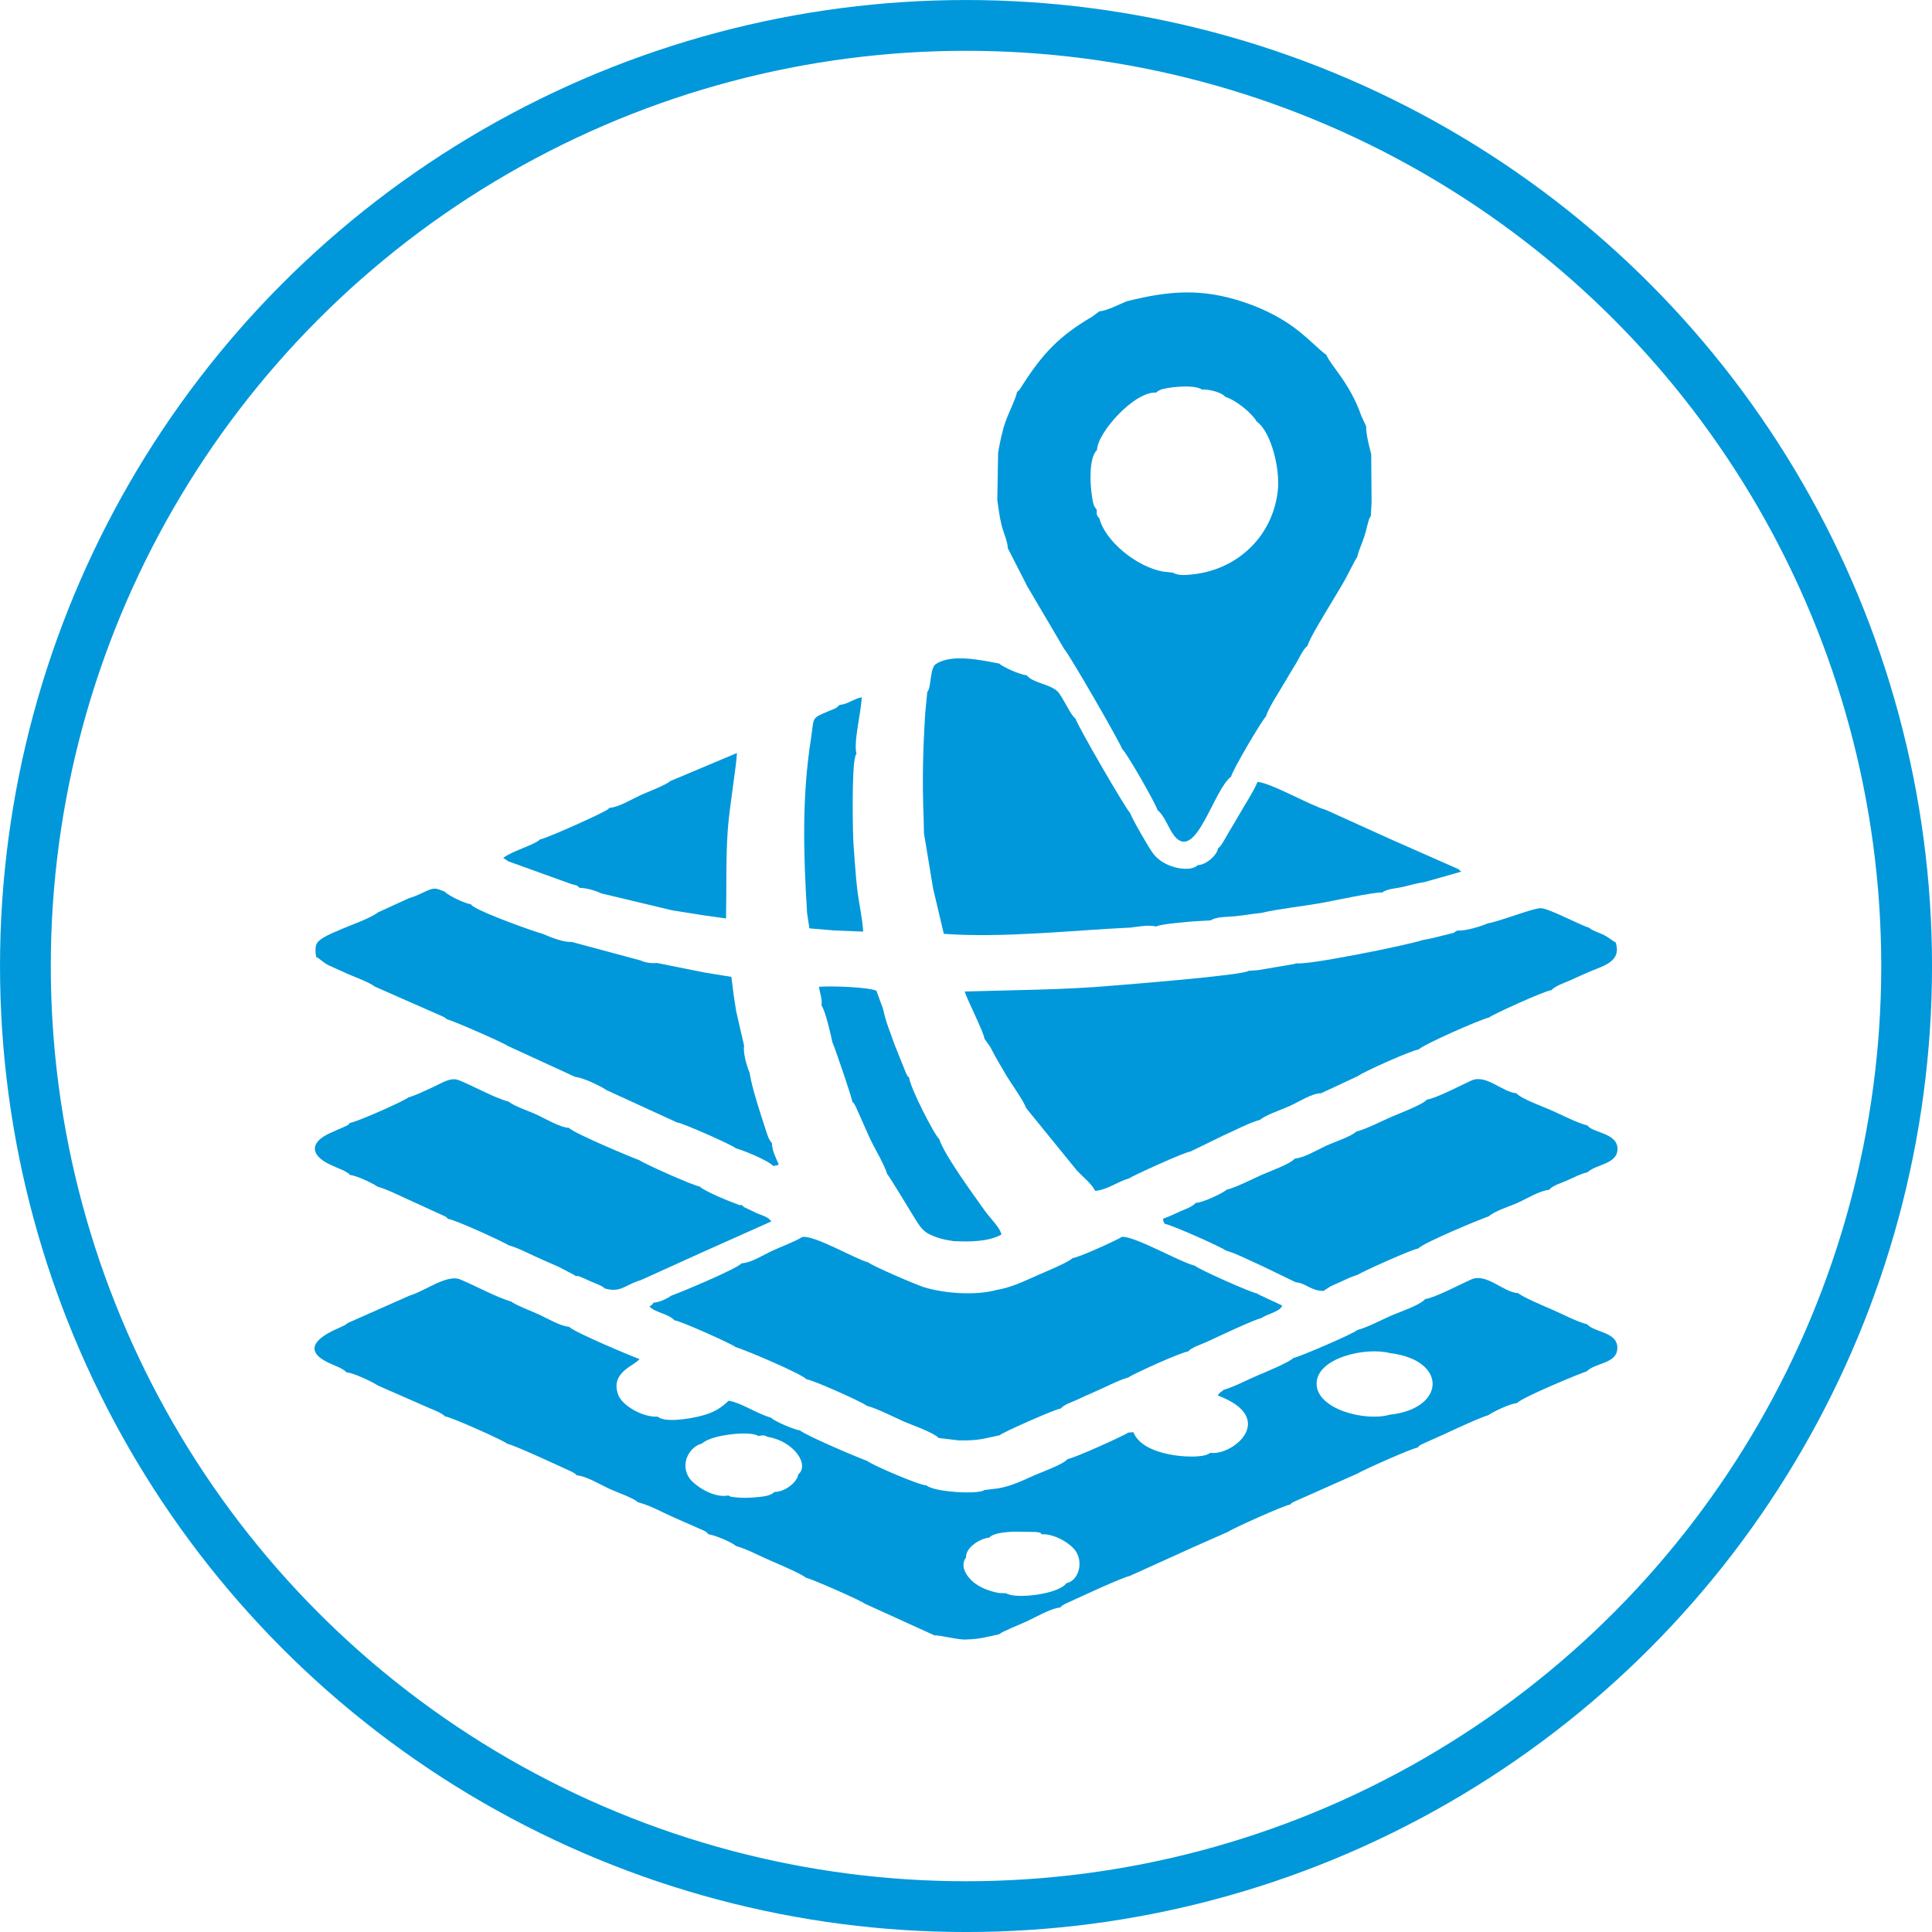
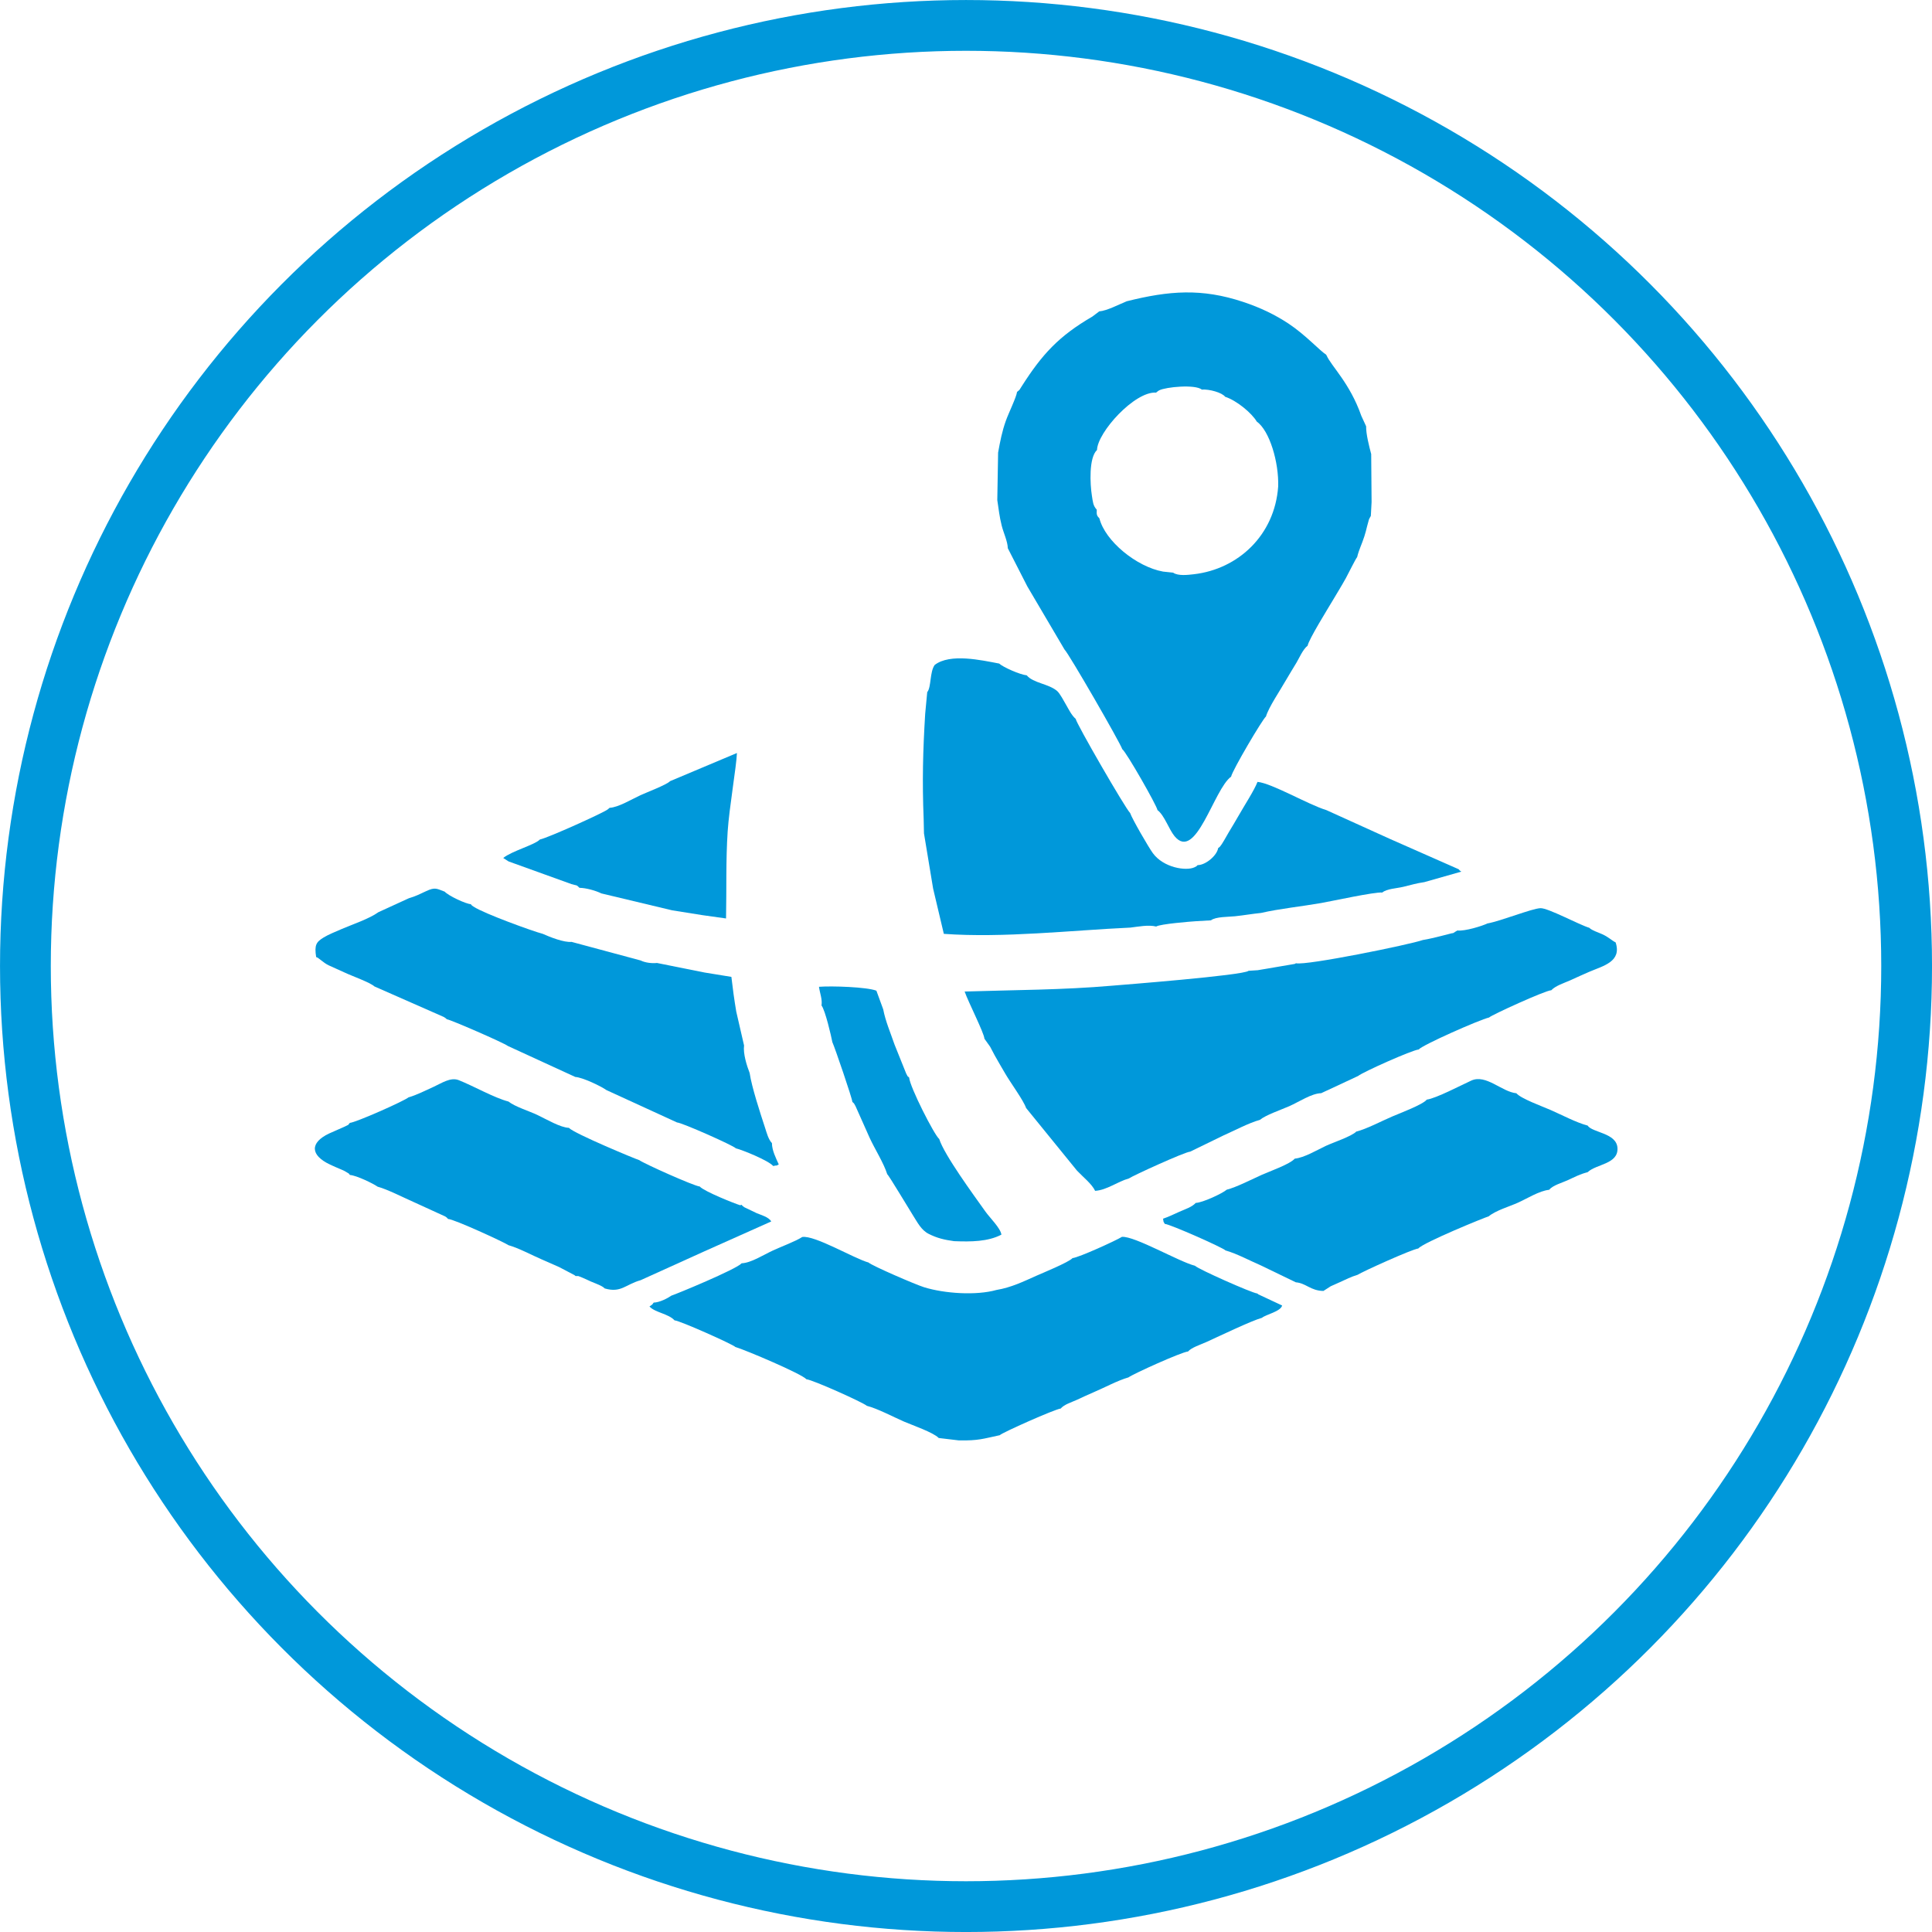
<svg xmlns="http://www.w3.org/2000/svg" xml:space="preserve" width="26.629mm" height="26.629mm" version="1.1" style="shape-rendering:geometricPrecision; text-rendering:geometricPrecision; image-rendering:optimizeQuality; fill-rule:evenodd; clip-rule:evenodd" viewBox="0 0 546.01 546.01">
  <defs>
    <style type="text/css">
   
    .str0 {stroke:#0098DA;stroke-width:14.35;stroke-miterlimit:22.926}
    .fil0 {fill:none}
    .fil1 {fill:#0098DA}
   
  </style>
  </defs>
  <g id="Layer_x0020_1">
    <circle class="fil0 str0" cx="273.01" cy="273.01" r="265.83" />
    <g id="_2191086218672">
      <g>
-         <path class="fil1" d="M301.38 447.42c-2.16,3.18 -14.56,4.57 -16.99,2.86l-2.07 -0.08c-2.85,-0.5 -5.36,-1.57 -7.13,-3 -1.94,-1.56 -4.04,-4.63 -2.18,-7.02 -0.14,-2.9 4.09,-5.44 6.56,-5.62 1.23,-1.36 4.62,-1.54 6.68,-1.69l6.49 0.09c1.92,0.34 0.88,-0.04 1.67,0.64 3.52,-0.17 8,2.48 9.55,4.69 2.35,3.34 0.79,8.51 -2.56,9.13zm-103 -39.46c1.71,-1.49 5.2,-2.17 7.37,-2.49 1.86,-0.28 6.95,-0.75 8.56,0.36 1.46,-0.23 1.46,-0.31 2.73,0.27 7.37,1.24 11.82,7.9 8.55,10.59 -0.28,2.24 -3.8,4.97 -6.72,4.96 -1.12,1.02 -2.27,1.26 -5.97,1.56 -3.4,0.28 -6.21,-0.18 -6.35,-0.22l-0.74 -0.35c-4.12,0.87 -9.55,-2.83 -10.98,-4.9 -2.8,-4.09 0.12,-8.98 3.56,-9.77zm194.42 -25.56c16.49,1.99 15.75,15.79 -0.09,17.42 -6.77,2.01 -20.8,-1.55 -20.62,-8.91 0.17,-7.19 13.88,-10.3 20.72,-8.51zm-276.96 -16.28l-17.59 7.79c-0.35,0.3 -0.26,0.26 -0.88,0.64l-1.92 0.9c-4.7,2.03 -10.6,5.81 -2.71,9.63 1.81,0.88 4.06,1.54 5.22,2.79 1.94,0.07 7.44,2.75 8.86,3.71l14.56 6.38c0.79,0.35 1.31,0.52 2.27,0.97 0.34,0.16 0.92,0.46 1.23,0.66 0.62,0.4 0.49,0.33 0.89,0.71 1.38,0.02 16.75,6.86 17.57,7.72 2.41,0.56 13.74,5.87 17.58,7.6 0.62,0.28 0.75,0.33 1.25,0.65 0.69,0.45 0.36,0.17 0.84,0.69 2.6,0.16 6.54,2.55 9.03,3.72 1.93,0.91 6.99,2.65 8.26,3.88 3.62,0.94 6.77,2.82 10.28,4.35 1.6,0.7 3.1,1.35 4.79,2.1 0.87,0.39 1.56,0.67 2.56,1.13 1.15,0.52 1.51,0.53 2.34,1.48 1.6,0.16 6.9,2.36 7.63,3.27 3.34,0.93 6.61,2.78 10.1,4.27 1.29,0.55 8.69,3.69 9.78,4.74 1.09,0.09 15.85,6.55 16.61,7.32l19.68 8.95c2.04,-0.01 5.34,1.04 8.48,1.19 4.33,-0.08 6.01,-0.69 9.77,-1.48 1.04,-0.87 6.31,-2.92 8.25,-3.85 2.29,-1.09 6.74,-3.62 9.06,-3.71 0.49,-0.53 0.14,-0.25 0.82,-0.7 0.49,-0.32 0.64,-0.38 1.24,-0.65 3.62,-1.65 15.27,-7.1 17.61,-7.59l17.97 -8.14 9.86 -4.36c1,-0.81 16.07,-7.58 17.47,-7.66 0.48,-0.48 0.09,-0.2 0.86,-0.7l18.07 -8.02c1.43,-0.91 15.76,-7.34 17.15,-7.4 0.7,-0.82 -0.08,-0.18 1.11,-0.91 0.11,-0.07 1.14,-0.52 1.28,-0.58 4.5,-1.93 14.26,-6.7 17.5,-7.64 1.25,-0.93 6.38,-3.36 8.08,-3.4 1.73,-1.79 18.53,-8.69 19.78,-9 2.43,-2.53 8.8,-2.09 8.65,-6.81 -0.14,-4.39 -6.35,-4.11 -8.58,-6.52 -2.86,-0.68 -7.06,-2.94 -9.96,-4.18 -1.5,-0.64 -8.26,-3.49 -9.44,-4.59 -4.38,-0.23 -8.93,-5.85 -13.41,-3.84 -2.75,1.23 -10.48,5.28 -12.89,5.49 -1.58,1.8 -6.92,3.52 -9.35,4.57 -3.05,1.32 -6.76,3.36 -9.89,4.21 -0.91,0.98 -16.91,7.83 -18.04,7.88 -1.11,1.22 -7.95,4.03 -9.67,4.75 -3.25,1.36 -6.68,3.26 -10.1,4.29 -0.59,0.71 -0.66,0.22 -1.61,1.55 17.06,6.41 4.41,17.06 -2.06,16.23 -0.1,0.08 -0.25,0.15 -0.34,0.19l-0.7 0.33c-0.12,0.04 -0.24,0.09 -0.37,0.12 -3.65,1.08 -17.72,0.32 -20.35,-6.48l-1.4 0.1c-1.51,0.99 -15.52,7.34 -17.17,7.47 -1.34,1.58 -7.13,3.6 -9.35,4.58 -3.3,1.47 -6.49,3.07 -10.29,3.72l-3.91 0.47c-1.67,1.35 -14.29,0.57 -16.39,-1.32 -1.7,0.09 -15.27,-5.68 -16.75,-6.92 -1.16,-0.33 -17.02,-6.98 -18.98,-8.61 -1.62,-0.18 -7.41,-2.66 -8.15,-3.59 -4.01,-1.11 -8.37,-4.21 -11.99,-4.8 -2.37,2.21 -4.32,3.49 -8.54,4.47 -2.7,0.62 -9.45,1.82 -11.55,0.03 -4.24,0.25 -9.95,-3.16 -11.07,-6.02 -2.59,-6.62 4.87,-8.46 5.94,-10.27 -0.98,-0.25 -18.47,-7.54 -19.88,-9.1 -2.44,-0.18 -5.88,-2.23 -8.45,-3.44 -1.59,-0.75 -7.02,-2.84 -7.83,-3.66 -4.52,-1.34 -10.11,-4.47 -14.51,-6.29 -3.76,-1.56 -10.18,3.44 -14.24,4.54z" />
        <path class="fil1" d="M310.03 127.18c0.14,-5.03 10.68,-16.65 16.69,-16.22l0.58 -0.46c0.09,-0.05 0.21,-0.14 0.32,-0.19 1.85,-0.95 10.12,-1.75 12.04,-0.21 2.09,-0.16 5.73,0.85 6.58,2.03 3.25,1.06 7.49,4.57 8.94,7.01 3.62,2.58 6.27,11.49 6.05,18.36 -0.98,13.78 -11.34,23.35 -23.84,24.79 -1.65,0.19 -4.46,0.54 -5.85,-0.45l-2.84 -0.3c-7.49,-1.34 -16.4,-8.64 -17.99,-15.04 -0.79,-0.81 -0.81,-1.09 -0.75,-2.45 -1.07,-1.17 -1.08,-2.16 -1.37,-3.92 -0.53,-3.33 -0.9,-10.76 1.44,-12.96zm8.38 -42.03c-2.15,0.87 -5.57,2.68 -7.75,2.85l-1.95 1.47c-9.48,5.51 -14.2,10.66 -19.95,19.69 -0.79,1.24 -0.42,0.85 -1.33,1.6 -0.18,1.5 -2.38,5.95 -3.18,8.21 -1.05,2.94 -1.6,5.8 -2.17,8.93l-0.23 13.44c0.4,2.6 0.59,4.62 1.25,7.23 0.51,2.03 1.68,4.44 1.72,6.36l5.52 10.8 10.5 17.82c1.28,1.25 15.73,26.33 16.32,28.16 1.22,0.93 9.8,16.01 9.96,17.23 2,1.53 3.19,5.39 4.83,7.38 6.05,7.33 11.07,-13.28 15.98,-16.83 0.35,-1.79 8.88,-16.24 9.85,-17 0.81,-2.69 3.95,-7.27 5.67,-10.3 0.91,-1.59 1.99,-3.28 2.95,-4.91 0.79,-1.33 1.85,-3.82 3.16,-4.8 0.24,-1.66 5.86,-10.71 7.03,-12.69 1.26,-2.13 2.47,-4.06 3.76,-6.38 0.64,-1.15 2.76,-5.48 3.2,-5.97 0.55,-2.24 1.3,-3.55 2.03,-5.84 0.35,-1.12 0.52,-1.77 0.79,-2.9l0.51 -1.87c0.04,-0.11 0.13,-0.26 0.16,-0.35l0.38 -0.68 0.21 -3.92 -0.11 -13.55c-0.56,-2.12 -1.49,-5.71 -1.43,-7.85l-1.36 -2.96c-3.27,-9.33 -8.55,-14.09 -9.84,-17.12l-0.24 -0.29c-1.47,-0.83 -5.72,-5.5 -10.47,-8.64 -3.79,-2.5 -7.86,-4.49 -12.82,-6.14 -11.75,-3.91 -20.97,-3.19 -32.97,-0.18z" />
        <path class="fil1" d="M420.41 260.96c-1.53,0.75 -6.43,2.26 -8.53,2.01l-0.7 0.41c-2.69,1.32 1.71,-0.62 -0.71,0.33l-3.26 0.83c-1.61,0.39 -3.29,0.83 -5.1,1.12 -3.66,1.3 -32.92,7.26 -35.85,6.57 -0.11,0.08 -0.26,0.15 -0.36,0.19l-10.43 1.77 -2.6 0.17c-1.38,1.3 -36.12,4 -38.72,4.22 -13.78,1.2 -27.46,1.19 -41.53,1.64 1.01,2.93 5.51,11.72 5.59,13.33l1.61 2.26c0.5,0.95 0.81,1.56 1.29,2.44 0.91,1.67 1.91,3.3 2.87,4.97 1.64,2.86 5.23,7.67 6.01,9.92l14.37 17.68c1.72,1.83 4.19,3.74 5.14,5.73 3.33,-0.22 6.31,-2.61 9.53,-3.5 0.99,-0.73 15.8,-7.5 17.33,-7.58l9.49 -4.62c2.8,-1.22 7.08,-3.51 10.21,-4.36 1.69,-1.39 5.77,-2.76 8.31,-3.87 2.74,-1.21 6.24,-3.6 9.01,-3.67l10.45 -4.87c1.25,-1.07 15.2,-7.31 17.11,-7.48 1.05,-1.28 17.19,-8.42 19.89,-9.04 0.66,-0.7 16.02,-7.71 17.58,-7.7 1.2,-1.29 3.68,-2.06 5.32,-2.79 1.95,-0.87 3.53,-1.63 5.42,-2.43 3.96,-1.69 9.24,-2.85 7.45,-8.3 -1.17,-0.59 -1.94,-1.48 -3.78,-2.32 -1.31,-0.6 -2.81,-1 -3.68,-1.82 -2.78,-0.82 -11.65,-5.62 -13.78,-5.54 -2.42,0.09 -11.09,3.6 -14.94,4.31z" />
        <path class="fil1" d="M262.05 195.57l-0.58 6.17c-0.64,10.46 -0.86,19.05 -0.43,29.73l0.09 4.05 2.58 15.59 3.03 12.81c16.89,1.21 36.05,-1 52.74,-1.77 2.2,-0.26 5.09,-0.85 7.27,-0.3 1.14,-0.73 9.81,-1.41 11.19,-1.5l4.29 -0.25c1.34,-1.06 5,-0.96 6.79,-1.15 2.61,-0.28 4.89,-0.69 7.38,-0.94 5.07,-1.18 11.55,-1.85 16.97,-2.8 3.22,-0.57 15.08,-3.17 17.29,-2.97 1.26,-1.08 4.03,-1.15 5.96,-1.62 2.06,-0.5 3.71,-1 5.93,-1.32l10.45 -2.97c-0.46,-0.27 -0.43,-0.26 -0.76,-0.67l-19.51 -8.61 -17.87 -8.1c-5.15,-1.56 -15.37,-7.59 -19.47,-7.98 -0.89,2.35 -3.79,6.8 -5.32,9.51 -0.91,1.61 -1.78,3.02 -2.75,4.64 -0.49,0.82 -0.73,1.27 -1.34,2.33 -0.04,0.06 -0.7,1.14 -0.7,1.14 -0.74,0.99 -0.26,0.46 -1.02,1.11 -0.3,2.03 -3.47,4.79 -5.8,4.8 -0.44,0.39 -0.15,0.27 -0.88,0.61 -2.41,1.12 -8.77,0.11 -11.77,-4 -1.19,-1.62 -5.84,-9.64 -6.42,-11.34 -1.4,-1.38 -15.22,-25.31 -15.38,-26.6 -1.2,-1.06 -1.93,-2.63 -2.72,-3.98 -0.58,-1 -1.75,-3.24 -2.54,-3.91 -2.41,-2.06 -6.75,-2.21 -8.58,-4.42 -1.92,-0.2 -6.68,-2.3 -7.79,-3.33 -5.03,-0.95 -13.88,-2.97 -18.23,0.4 -1.41,1.98 -0.94,6.26 -2.08,7.65z" />
        <path class="fil1" d="M209.59 357.03c-1.48,1.69 -18.57,8.75 -19.84,9.13 -1.06,0.75 -3.38,1.95 -5.01,1.97 -0.5,0.57 0.02,0.29 -1.19,1.1 1.52,1.71 5.42,2.05 7.08,3.92 1.54,0.08 16.68,6.87 17.18,7.52 2.9,0.86 18.81,7.61 20.1,9.13 1.78,0.15 16.05,6.56 17.06,7.5 3.1,0.8 7.4,3.11 10.58,4.49 2.25,0.97 8.23,3.03 9.75,4.61l5.71 0.68c5.65,0.08 6.75,-0.46 11.53,-1.47 0.58,-0.69 15.7,-7.42 17.22,-7.53 1,-1.17 2.96,-1.73 4.56,-2.46 1.6,-0.73 3.04,-1.43 4.77,-2.16 3.13,-1.33 6.73,-3.3 9.83,-4.19 1.42,-1.04 14.95,-7.15 16.83,-7.32 1.03,-1.14 3.32,-1.84 5.24,-2.7 3.69,-1.67 12.72,-6.02 15.66,-6.82 1.06,-0.93 5.29,-1.77 5.7,-3.48l-6.8 -3.18c-0.05,-0.16 -0.2,-0.15 -0.3,-0.23 -1.52,-0.16 -16.56,-6.83 -17.53,-7.82 -4.46,-1.11 -17.02,-8.43 -20.64,-8.17 -1.75,1.08 -12.11,5.81 -13.97,6.01 -1.04,1.18 -8.71,4.31 -10.32,5.03 -3.41,1.52 -6.99,3.28 -11.17,3.97 -5.75,1.62 -14.69,1.01 -20.43,-0.76 -2.47,-0.76 -14.85,-6.13 -15.74,-7 -4.11,-1.14 -15.15,-7.75 -18.72,-7.21 -1.97,1.27 -5.75,2.63 -8.41,3.87 -2.5,1.16 -6.14,3.49 -8.74,3.56z" />
        <path class="fil1" d="M115.52 310.08c-1.15,1.04 -15.04,7.18 -16.65,7.26 -0.91,1 0.17,0.19 -1.44,1.05l-4.46 1.97c-5.42,2.59 -5.31,6.11 0.31,8.77 1.2,0.57 1.81,0.8 2.89,1.27 0.54,0.24 1.04,0.42 1.58,0.76 1.46,0.9 0.51,0.23 1.14,0.9 1.91,0.14 6.64,2.46 7.83,3.31 2.85,0.78 7.29,3.07 10.16,4.33 1.8,0.79 3.3,1.53 5.07,2.32l3.82 1.74c0.66,0.44 0.4,0.24 0.85,0.73 1.7,0.05 15.9,6.59 17.09,7.42 2.88,0.81 6.69,2.85 9.51,4.07 1.57,0.68 3.18,1.39 4.8,2.11l4.36 2.29c0.07,0.05 0.2,0.16 0.29,0.25 1.18,0.05 0.21,-0.22 2,0.49 0.71,0.28 1.51,0.69 2.25,1.02 1.27,0.56 3.31,1.22 3.98,1.99 4.63,1.34 5.84,-1.12 10.15,-2.33l17.82 -8.07 19.09 -8.53c-0.69,-1.27 -2.98,-1.85 -4.12,-2.35l-3.43 -1.64c-0.63,-0.43 -0.41,-0.27 -0.84,-0.72l-0.38 0.13c-1.43,-0.42 -10.18,-3.9 -11.44,-5.3 -1.61,-0.13 -15.83,-6.5 -17.08,-7.45 -0.87,-0.23 -18.49,-7.55 -19.9,-9.13 -2.37,-0.08 -6.28,-2.38 -8.74,-3.56 -2.54,-1.22 -6.42,-2.37 -8.33,-3.87 -4.11,-1.08 -9.86,-4.38 -14.04,-6.04 -2.33,-0.93 -4.9,0.88 -7.07,1.86 -2.36,1.06 -4.72,2.29 -7.07,2.98z" />
        <path class="fil1" d="M403.21 310.79c-1.11,1.38 -7.45,3.77 -9.66,4.71 -2.93,1.24 -7.32,3.58 -10.25,4.3 -1.25,1.33 -6.66,3.13 -8.59,4.04 -2.58,1.22 -6.13,3.35 -8.79,3.61 -1.39,1.58 -7.02,3.55 -9.35,4.59 -3.09,1.39 -7.14,3.49 -9.87,4.18 -1.26,1.07 -6.76,3.66 -8.76,3.74 -1.14,1.21 -2.92,1.74 -4.63,2.5 -1.43,0.62 -2.98,1.43 -4.62,1.96 0.23,1.06 -0.07,0.53 0.5,1.47 1.48,0.08 16.48,6.73 17.16,7.5 3.18,0.9 7.09,2.99 10.06,4.27l9.81 4.74c2.87,0.23 4.19,2.4 7.8,2.44l2.07 -1.33c0.81,-0.37 1.74,-0.76 2.53,-1.13 1.69,-0.77 3.24,-1.56 5.03,-2.09 1.42,-0.93 15.6,-7.33 17.17,-7.44 1.47,-1.72 18.86,-8.82 19.9,-9.09 2.02,-1.68 5.86,-2.77 8.31,-3.88 2.67,-1.2 5.94,-3.31 8.76,-3.62 1.12,-1.31 3.59,-1.95 5.21,-2.69 2.13,-0.97 3.46,-1.72 5.68,-2.29 2.5,-2.35 8.67,-2.25 8.44,-6.81 -0.22,-4.33 -7.13,-4.33 -8.44,-6.37 -3.1,-0.79 -7.46,-3.09 -10.46,-4.4 -2.35,-1.03 -8.36,-3.19 -9.68,-4.73 -4.13,-0.4 -8.57,-5.48 -12.74,-3.58 -2.85,1.3 -9.99,5.05 -12.59,5.38z" />
        <path class="fil1" d="M189.35 220.78c-0.84,0.97 -6.92,3.29 -8.36,3.96 -2.48,1.15 -6.26,3.45 -8.71,3.56 -0.09,0.09 -0.22,0.2 -0.29,0.25 -0.07,0.05 -0.2,0.18 -0.29,0.24 -1.38,1.01 -16.61,7.91 -19.13,8.47 -1.44,1.52 -7.96,3.25 -10.35,5.22l1.51 0.97 17.75 6.4c1.62,0.51 1.33,0.08 2.29,1.06 1.82,0.03 4.5,0.75 6.18,1.58l20.01 4.78 8.6 1.37 6.63 0.93c0.17,-8.41 -0.08,-16.37 0.46,-24.61 0.44,-6.69 2.47,-18.31 2.62,-22.15l-18.93 7.97z" />
        <path class="fil1" d="M232.17 284.16c1.05,1.32 2.78,8.81 3.06,10.35 0.63,1.31 5.69,16.11 5.66,16.91 0.69,0.68 0.23,0.03 0.9,1.21l3.99 8.95c1.49,3.22 3.95,7.07 4.97,10.28 0.43,0.26 6.45,10.36 7.27,11.62 1.28,1.99 2.31,4.16 4.46,5.24 2.34,1.18 4.38,1.67 7.16,2.05 4.84,0.19 9.54,0.15 13.37,-1.84 -0.25,-1.86 -3.24,-4.72 -4.53,-6.54 -3.26,-4.59 -11.65,-16.01 -13.04,-20.49 -1.41,-1.14 -8.33,-14.77 -8.5,-17.36 -0.8,-0.75 -0.16,0.05 -0.84,-1.14l-3.31 -8.24c-1.11,-3.26 -2.54,-6.54 -3.18,-9.9l-1.93 -5.28c-2.72,-1.05 -12.6,-1.38 -16.23,-1.1 0.26,1.84 0.99,3.53 0.72,5.28z" />
-         <path class="fil1" d="M237.25 199.22c-0.92,1.04 -1.44,1.08 -3,1.73 -5.19,2.19 -4.09,1.59 -5.07,7.87 -2.59,16.62 -2.11,32.55 -1.09,49.2l0.66 4.35 6.99 0.59 8.21 0.32c-0.24,-3.91 -1.21,-7.96 -1.69,-12.04 -0.48,-4.07 -0.68,-8.12 -1.03,-12.31 -0.25,-3.12 -0.52,-20.91 0.38,-24.68 0.39,-1.62 0.08,-0.53 0.45,-1.14 -0.92,-3.41 1.36,-11.9 1.47,-16.06 -2.5,0.55 -4.09,2.05 -6.28,2.17z" />
      </g>
      <path class="fil1" d="M115.52 253.87l-8.58 3.93c-2.57,1.86 -7.44,3.49 -10.41,4.77 -1.57,0.68 -3.76,1.57 -5.03,2.35 -2.16,1.32 -2.68,2.15 -2.15,5.56 0.75,0.18 1.97,1.58 3.51,2.32 1.6,0.76 3.07,1.35 4.47,2.02 2.11,1.01 7.18,2.78 8.51,3.97l19.56 8.61c0.56,0.34 0.55,0.35 0.89,0.66 1.02,0.09 16.12,6.67 17.25,7.55l19.04 8.75c2.1,0.13 7.25,2.6 8.82,3.72l19.93 9.14c1.33,0.03 15.84,6.46 16.63,7.31 1.73,0.42 9.14,3.38 10.57,5.01 1.22,-0.35 0.57,0.14 1.56,-0.46 -0.8,-1.78 -1.92,-3.96 -1.93,-6.01 -1.02,-1.09 -1.47,-2.89 -1.92,-4.27 -1.38,-4.21 -3.8,-11.58 -4.38,-15.56 -0.79,-2.02 -1.88,-5.44 -1.58,-7.78l-2.2 -9.55c-0.56,-3.29 -1.01,-6.58 -1.38,-9.83l-7.56 -1.23 -13.47 -2.7c-1.4,0.16 -3.34,-0.07 -4.62,-0.71l-19.52 -5.25c-2.15,0.21 -6.08,-1.35 -8.16,-2.28 -2.64,-0.67 -16.56,-5.71 -19.48,-7.65 -0.7,-0.46 -0.36,-0.18 -0.84,-0.73 -1.41,-0.07 -6.34,-2.38 -7.36,-3.53 -2.24,-0.83 -2.7,-1.35 -5.23,-0.16 -1.73,0.81 -2.99,1.46 -4.91,2.02z" />
    </g>
  </g>
</svg>